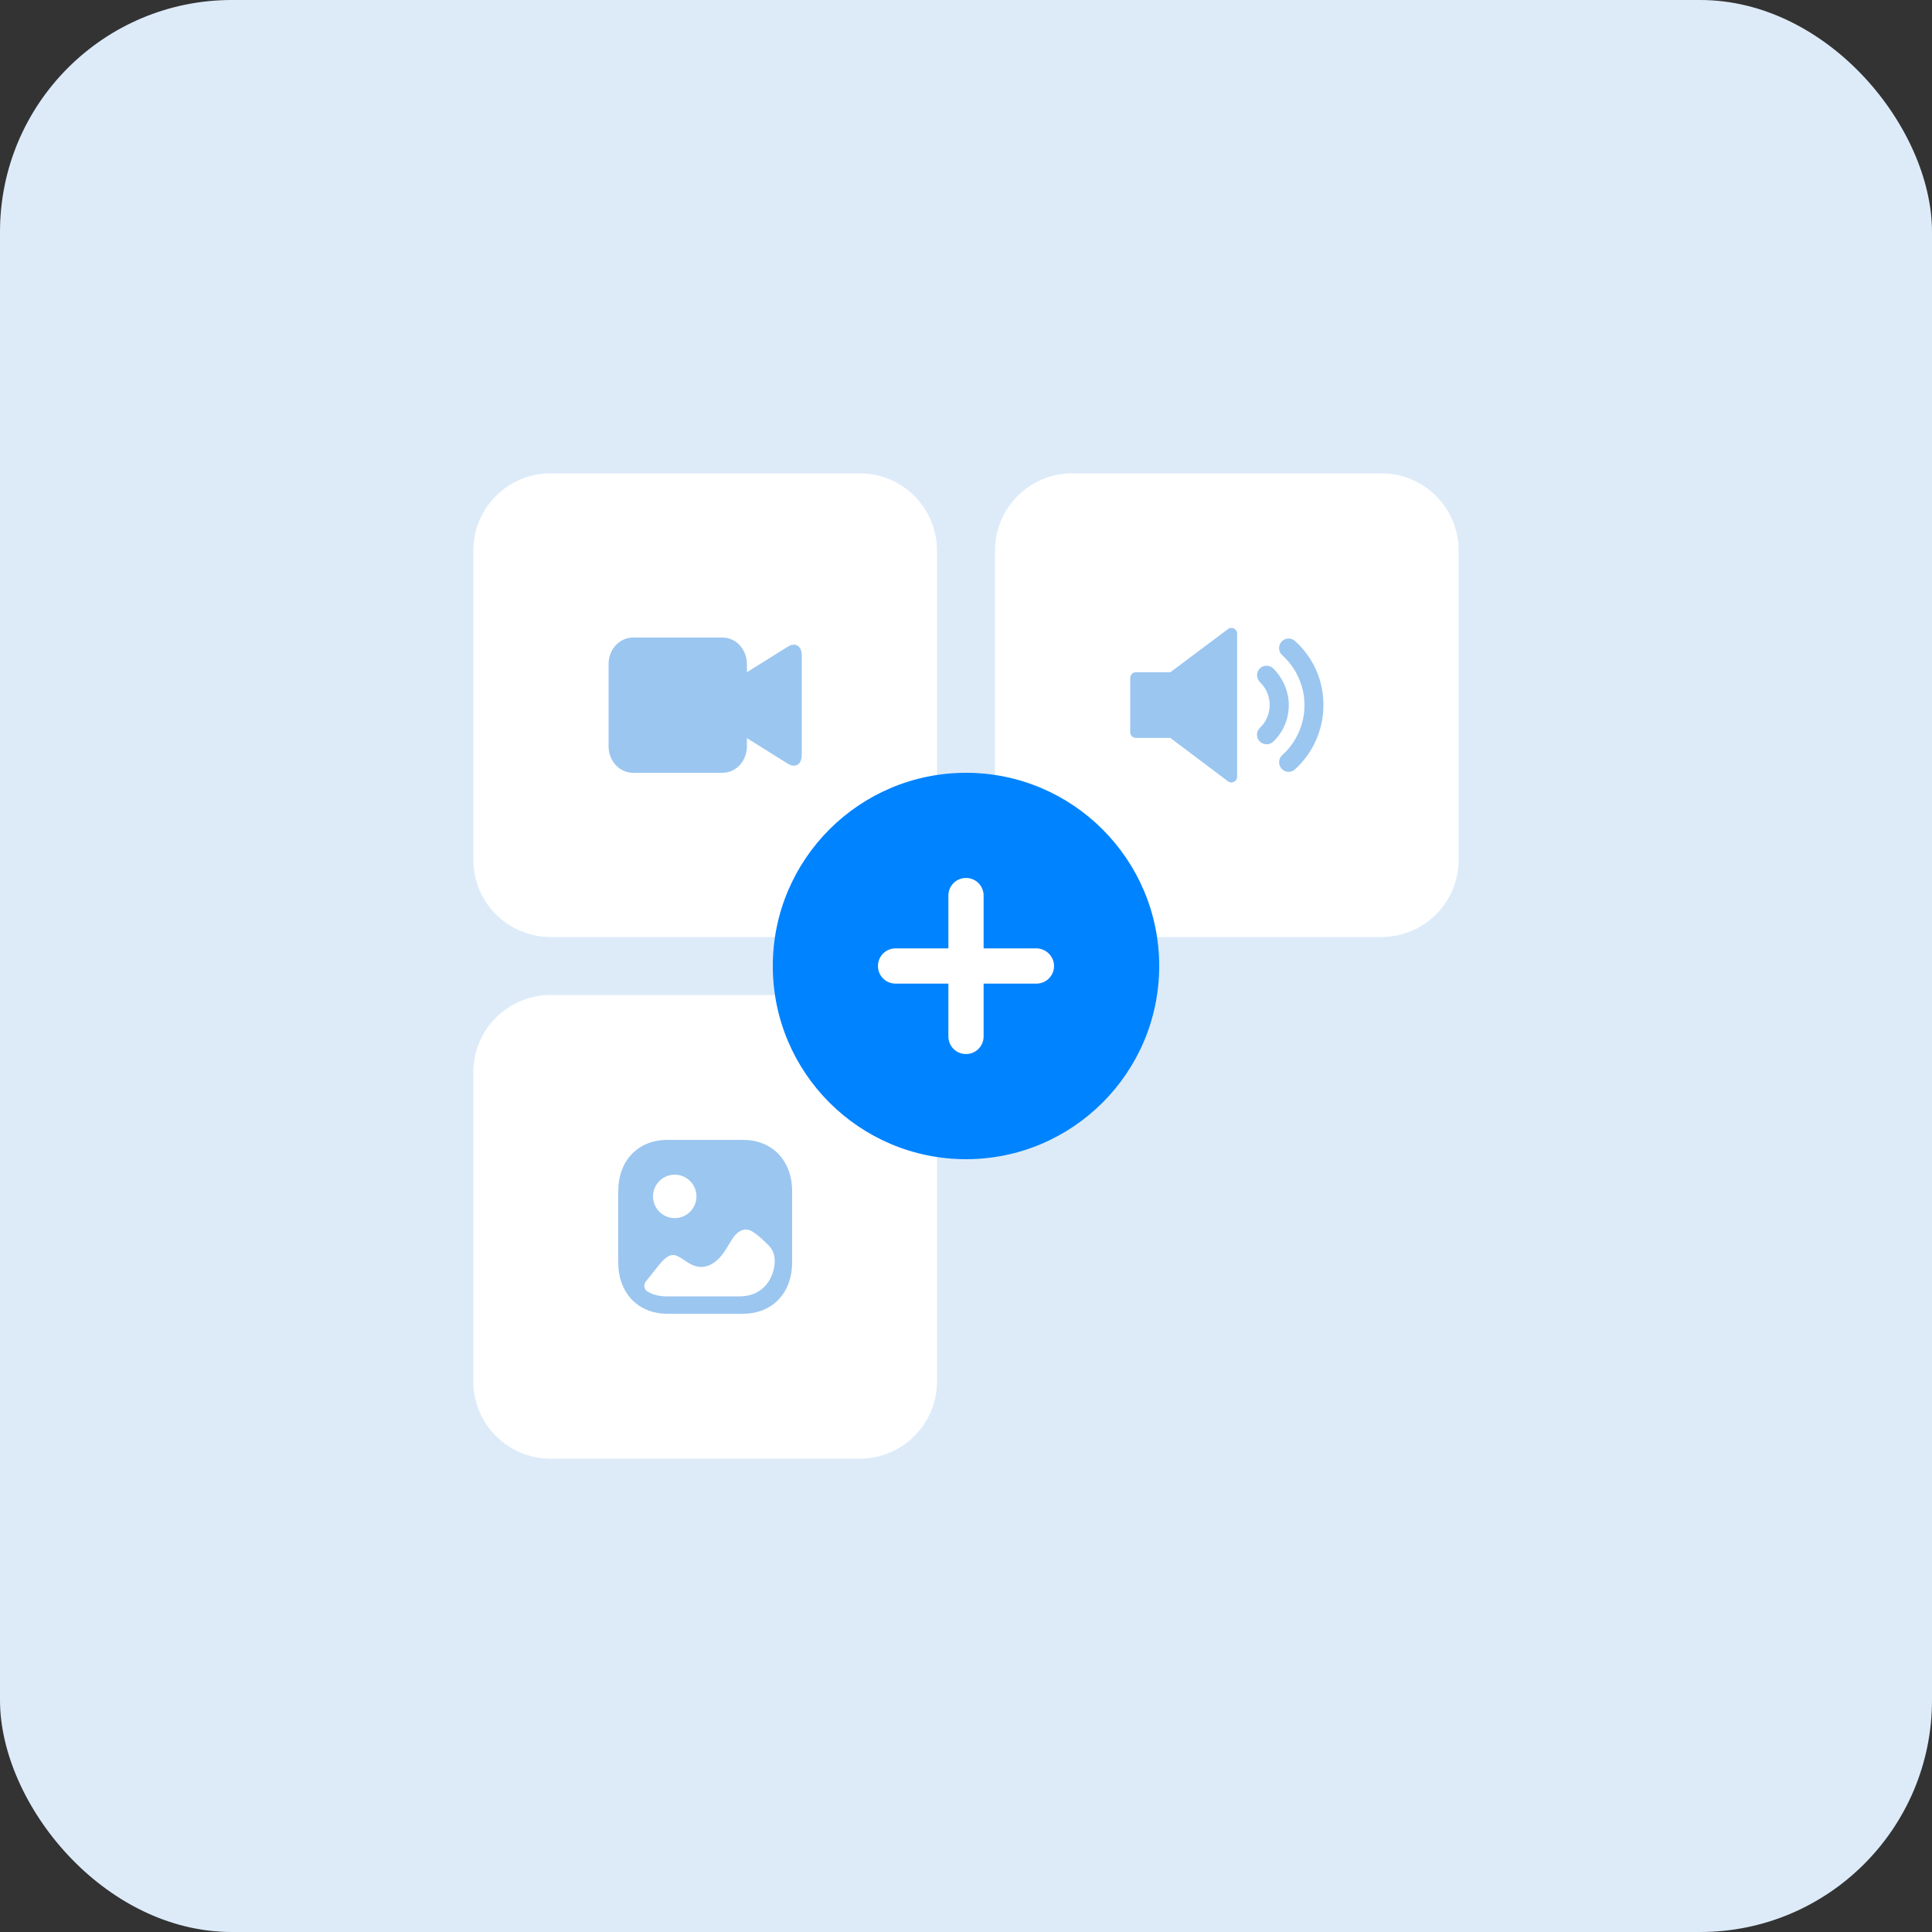
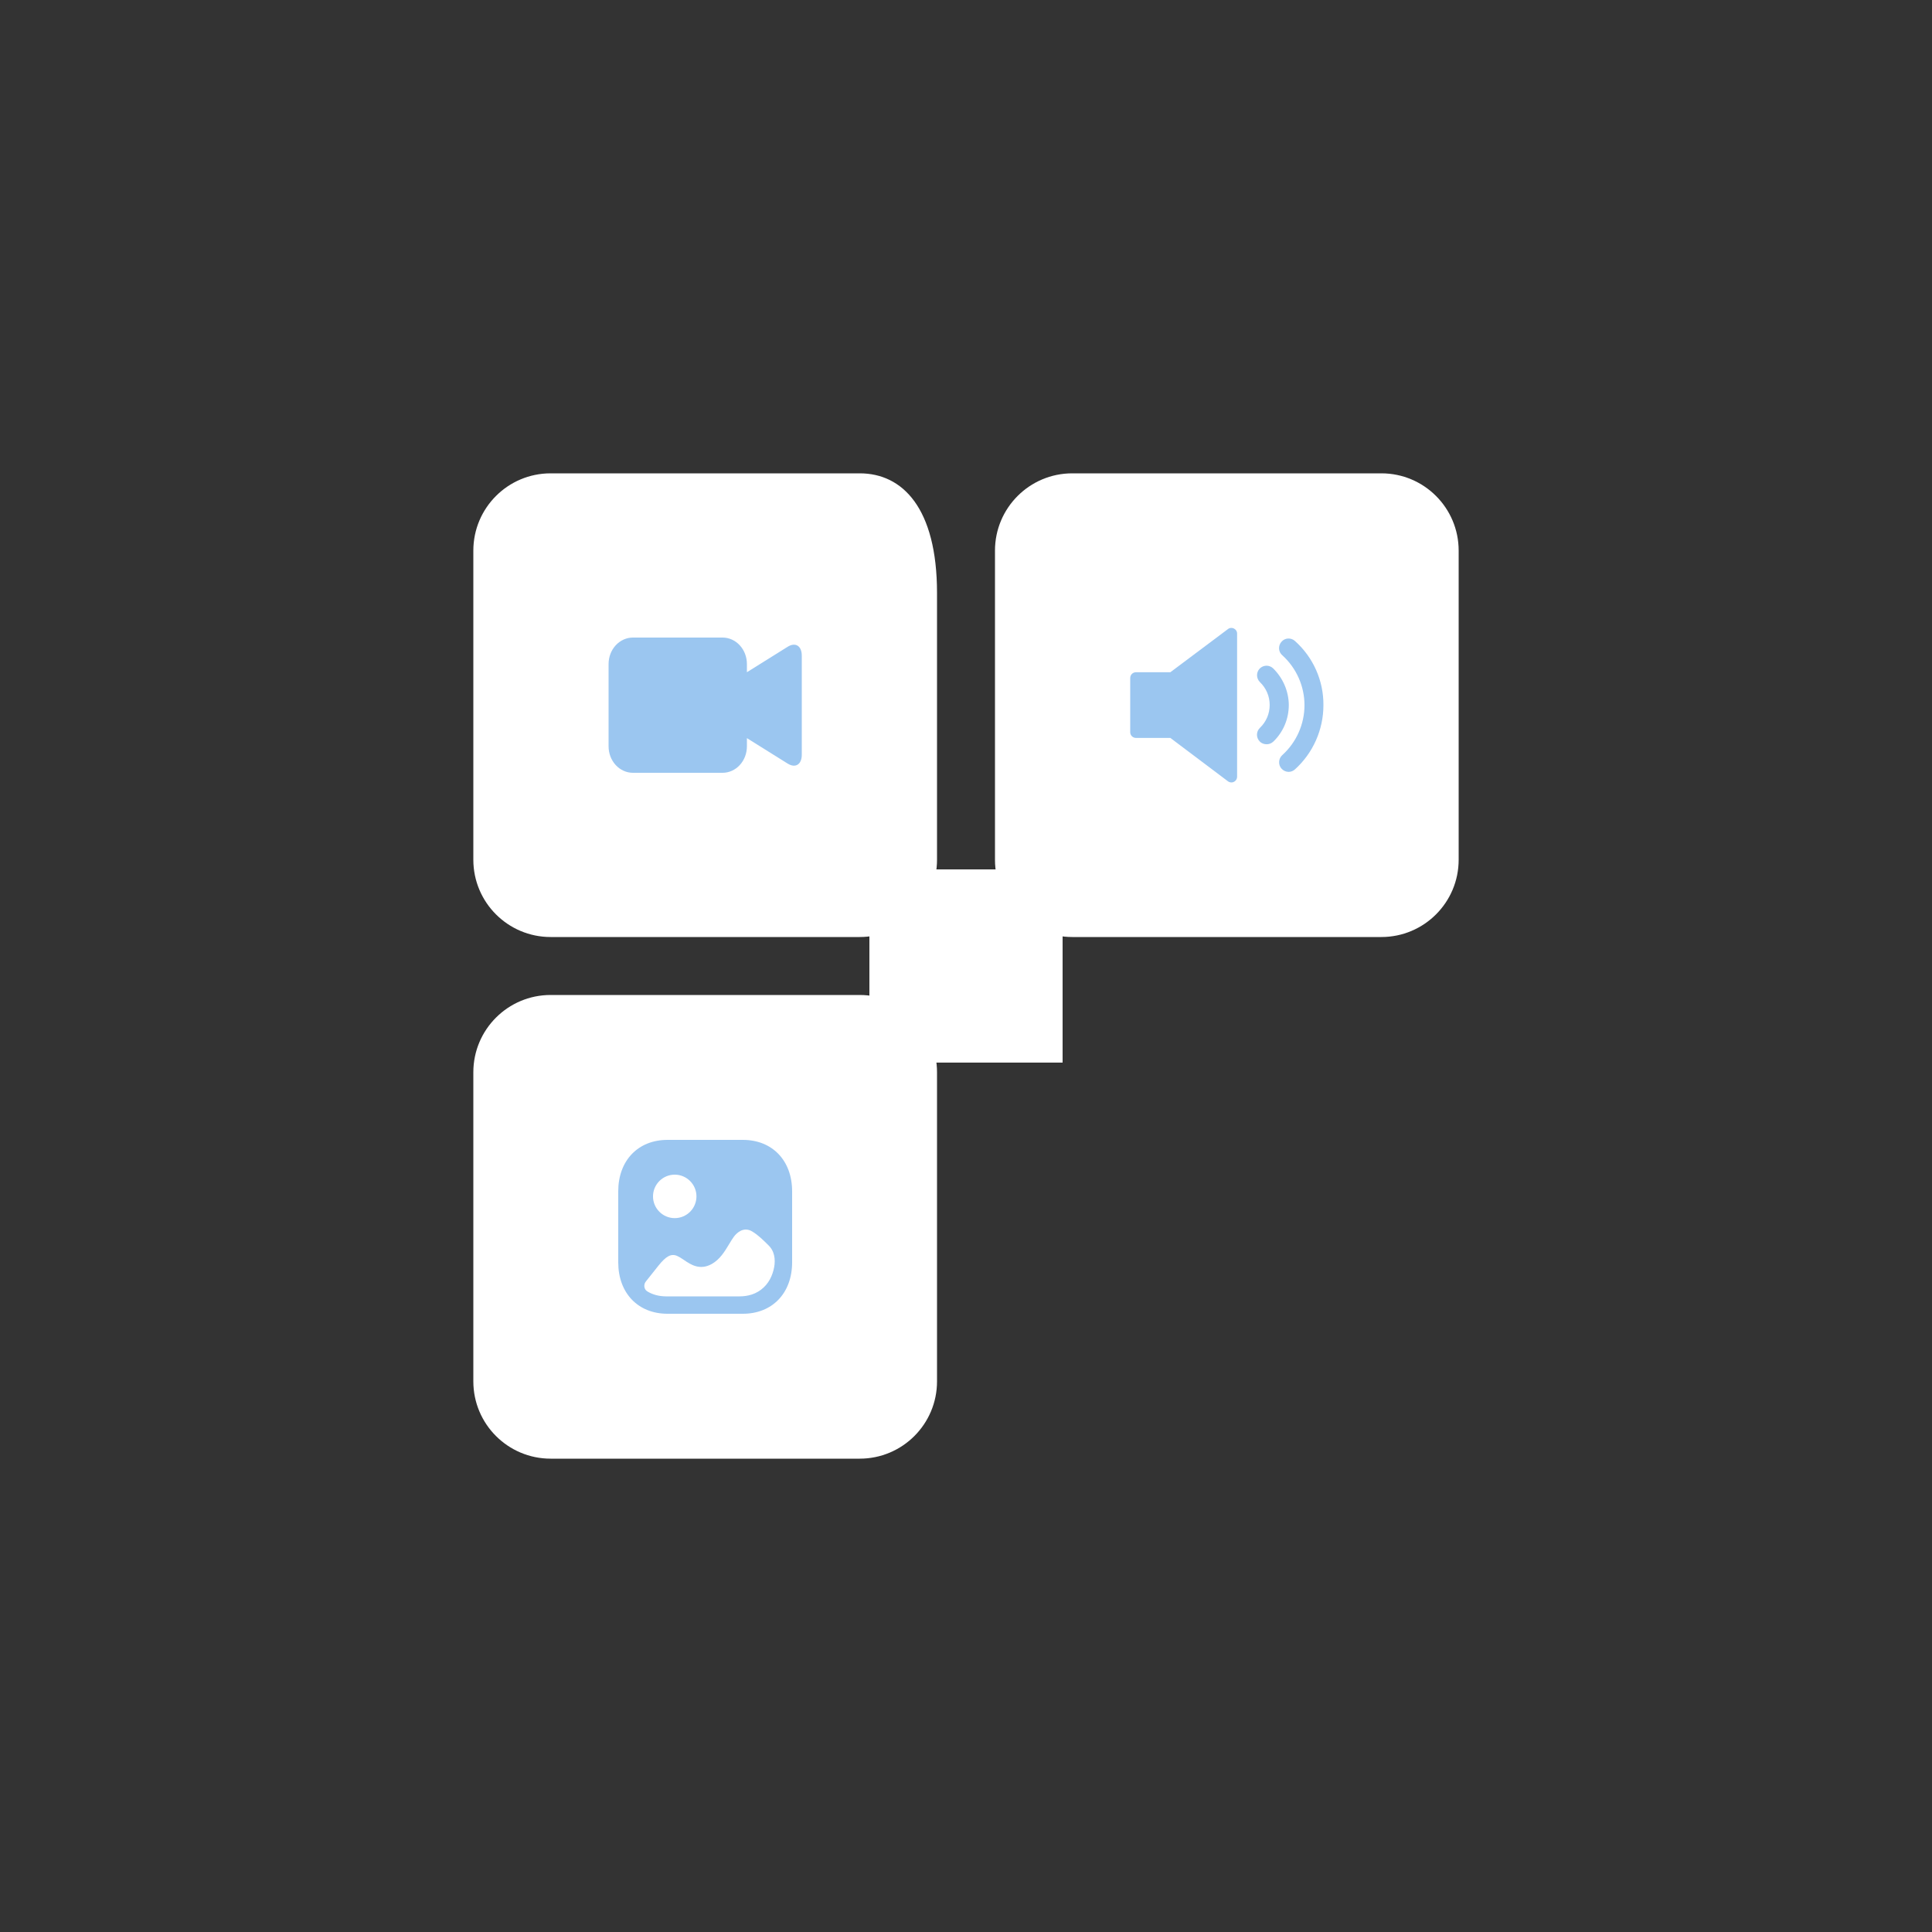
<svg xmlns="http://www.w3.org/2000/svg" width="200" height="200" viewBox="0 0 200 200" fill="none">
  <rect x="0" y="0" width="200" height="200" fill="#333333" stroke="none" />
-   <rect width="200" height="200" rx="24" fill="#DDEBF9" />
-   <path d="M57 97H89C93.418 97 97 93.418 97 89V61.387V57C97 52.582 93.418 49 89 49H82.418H57C52.582 49 49 52.582 49 57V89C49 93.418 52.582 97 57 97Z" fill="white" />
+   <path d="M57 97H89C93.418 97 97 93.418 97 89V61.387C97 52.582 93.418 49 89 49H82.418H57C52.582 49 49 52.582 49 57V89C49 93.418 52.582 97 57 97Z" fill="white" />
  <path d="M111 97H143C147.418 97 151 93.418 151 89V61.387V57C151 52.582 147.418 49 143 49H136.418H111C106.582 49 103 52.582 103 57V89C103 93.418 106.582 97 111 97Z" fill="white" />
  <path d="M49 111V143C49 147.418 52.582 151 57 151H82.5H89C93.418 151 97 147.418 97 143V115.387V111C97 106.582 93.418 103 89 103H82.418H57C52.582 103 49 106.582 49 111Z" fill="white" />
  <path d="M131.794 69.188C131.394 68.807 130.783 68.828 130.403 69.21C130.024 69.612 130.045 70.226 130.424 70.607C131.078 71.243 131.436 72.069 131.436 72.979C131.436 73.89 131.078 74.716 130.424 75.351C130.024 75.732 130.024 76.367 130.403 76.749C130.593 76.96 130.867 77.045 131.12 77.045C131.373 77.045 131.605 76.96 131.815 76.77C132.848 75.774 133.417 74.419 133.417 72.958C133.396 71.56 132.827 70.205 131.794 69.188Z" fill="#9BC6F0" />
  <path d="M134.049 66.351C133.649 65.991 133.017 66.012 132.658 66.436C132.3 66.838 132.321 67.473 132.743 67.833C134.197 69.146 135.04 71.031 135.04 73C135.04 74.97 134.197 76.854 132.743 78.167C132.342 78.527 132.3 79.163 132.658 79.565C132.848 79.777 133.122 79.904 133.396 79.904C133.628 79.904 133.86 79.819 134.049 79.65C135.925 77.956 137 75.541 137 73C137.021 70.459 135.946 68.045 134.049 66.351Z" fill="#9BC6F0" />
  <path d="M127.116 65.123L121.152 69.591H117.59C117.253 69.591 117 69.866 117 70.184V75.796C117 76.134 117.274 76.388 117.59 76.388H121.152L127.116 80.878C127.516 81.174 128.064 80.899 128.064 80.391V65.588C128.064 65.101 127.495 64.826 127.116 65.123Z" fill="#9BC6F0" />
  <path d="M81.543 66.951L77.32 69.589V68.738C77.32 68.012 77.054 67.315 76.581 66.802C76.109 66.288 75.468 66 74.799 66H65.52C64.852 66 64.211 66.288 63.738 66.802C63.266 67.315 63 68.012 63 68.738V77.262C63 77.988 63.266 78.685 63.738 79.198C64.211 79.712 64.852 80 65.52 80H74.799C75.468 80 76.109 79.712 76.581 79.198C77.054 78.685 77.32 77.988 77.32 77.262V76.411L81.543 79.049C82.343 79.548 83 79.138 83 78.136V67.869C83 66.862 82.345 66.452 81.543 66.951Z" fill="#9BC6F0" />
  <path fill-rule="evenodd" clip-rule="evenodd" d="M69.1 136H76.9C79.951 136 82 133.86 82 130.675V123.325C82 120.14 79.951 118 76.9 118H69.1C66.049 118 64 120.14 64 123.325V130.675C64 133.86 66.049 136 69.1 136ZM69.848 126.1C68.607 126.1 67.599 125.091 67.599 123.85C67.599 122.61 68.607 121.6 69.848 121.6C71.088 121.6 72.097 122.61 72.097 123.85C72.097 125.091 71.088 126.1 69.848 126.1ZM80.038 129.64C80.339 130.413 80.183 131.342 79.861 132.107C79.479 133.017 78.747 133.707 77.826 134.008C77.417 134.141 76.988 134.2 76.56 134.2H68.975C68.22 134.2 67.552 134.019 67.005 133.682C66.662 133.47 66.601 132.981 66.855 132.665C67.281 132.135 67.701 131.604 68.124 131.068C68.932 130.043 69.475 129.745 70.08 130.006C70.325 130.114 70.572 130.276 70.825 130.447C71.5 130.905 72.439 131.536 73.675 130.852C74.521 130.378 75.011 129.565 75.439 128.857L75.446 128.845C75.476 128.796 75.506 128.746 75.536 128.697L75.536 128.697C75.68 128.459 75.821 128.224 75.982 128.009C76.183 127.738 76.927 126.893 77.892 127.495C78.507 127.874 79.023 128.387 79.576 128.935C79.787 129.145 79.938 129.384 80.038 129.64Z" fill="#9BC6F0" />
  <rect x="90" y="90" width="20" height="20" fill="white" />
-   <path fill-rule="evenodd" clip-rule="evenodd" d="M100 120C88.962 120 80 111.038 80 100C80 88.962 88.962 80 100 80C111.038 80 120 88.962 120 100C120 111.038 111.038 120 100 120ZM107.291 98.177H101.823V92.709C101.823 91.696 101.013 90.886 100 90.886C98.987 90.886 98.177 91.696 98.177 92.709V98.177H92.709C91.696 98.177 90.886 98.987 90.886 100C90.886 101.013 91.696 101.823 92.709 101.823H98.177V107.291C98.177 108.304 98.987 109.114 100 109.114C101.013 109.114 101.823 108.304 101.823 107.291V101.823H107.291C108.304 101.823 109.114 101.013 109.114 100C109.114 98.987 108.253 98.177 107.291 98.177Z" fill="#0083FF" />
</svg>